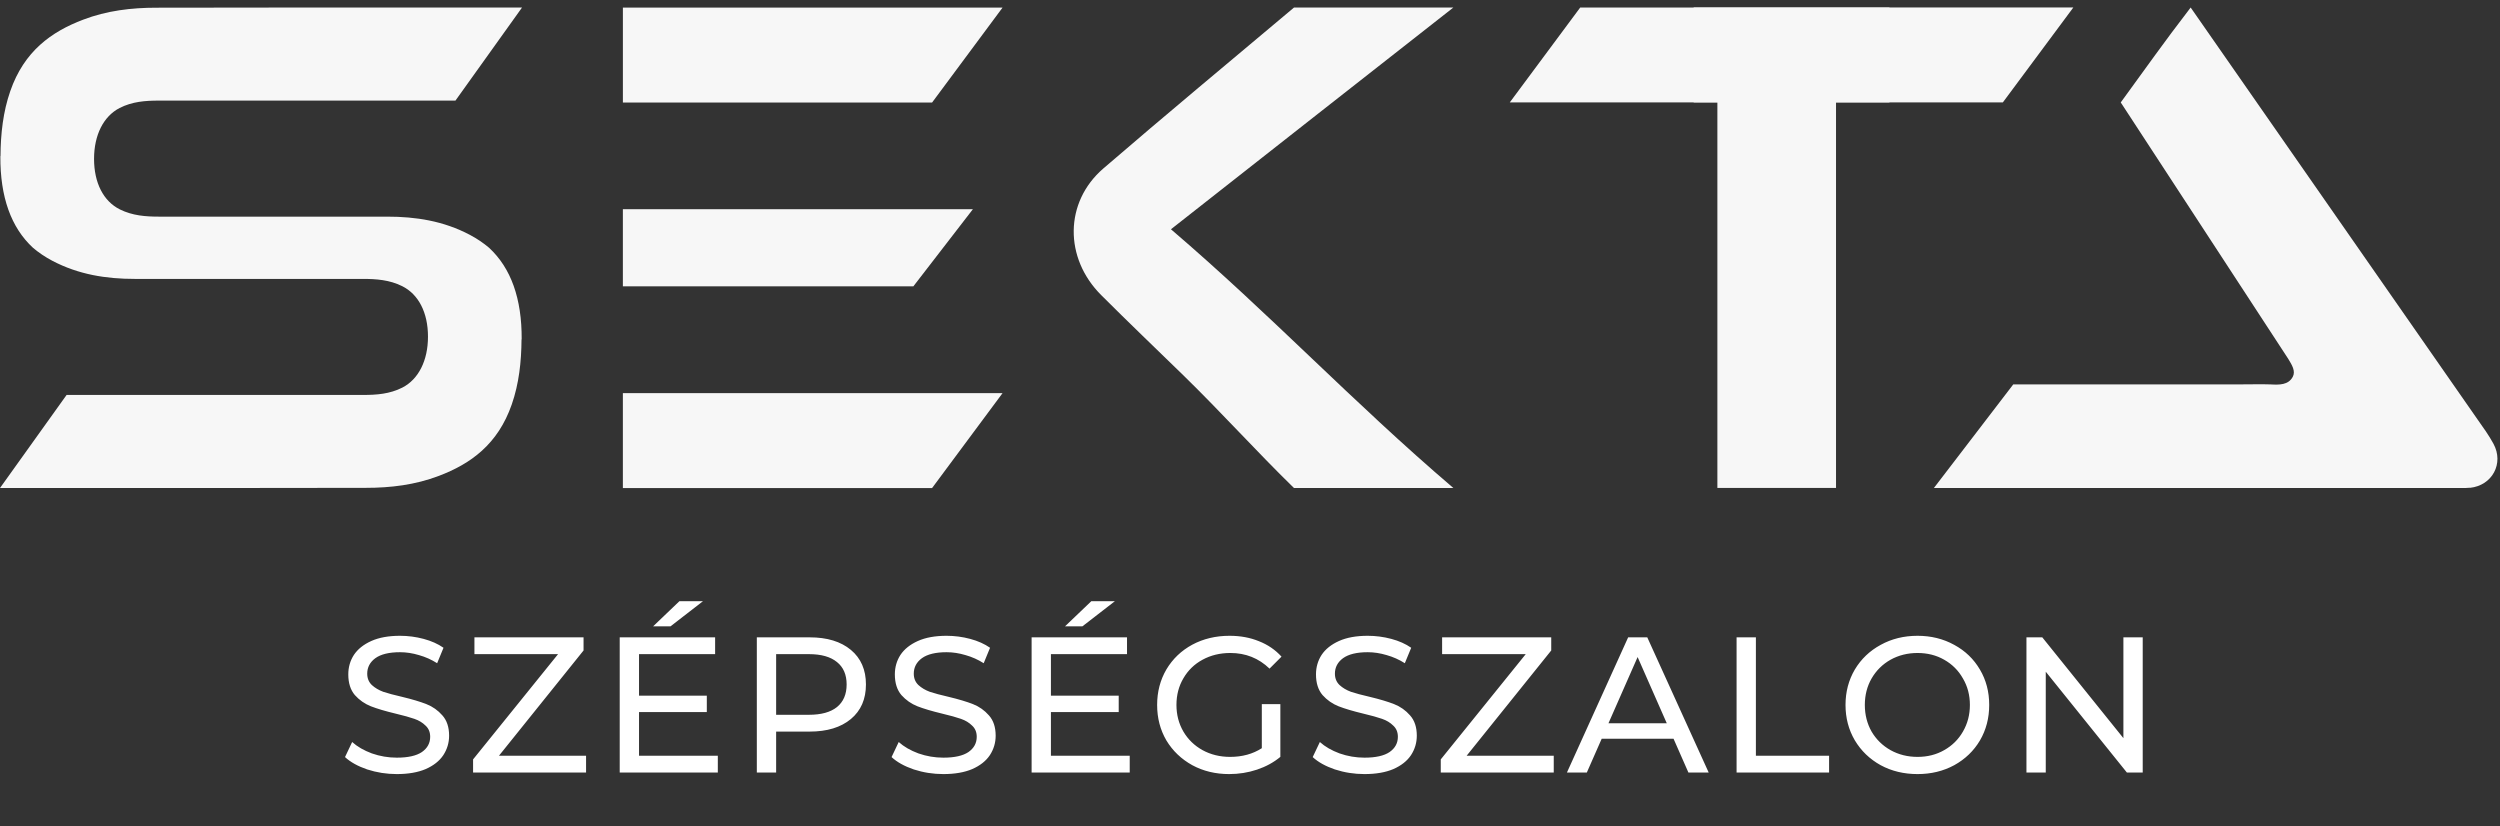
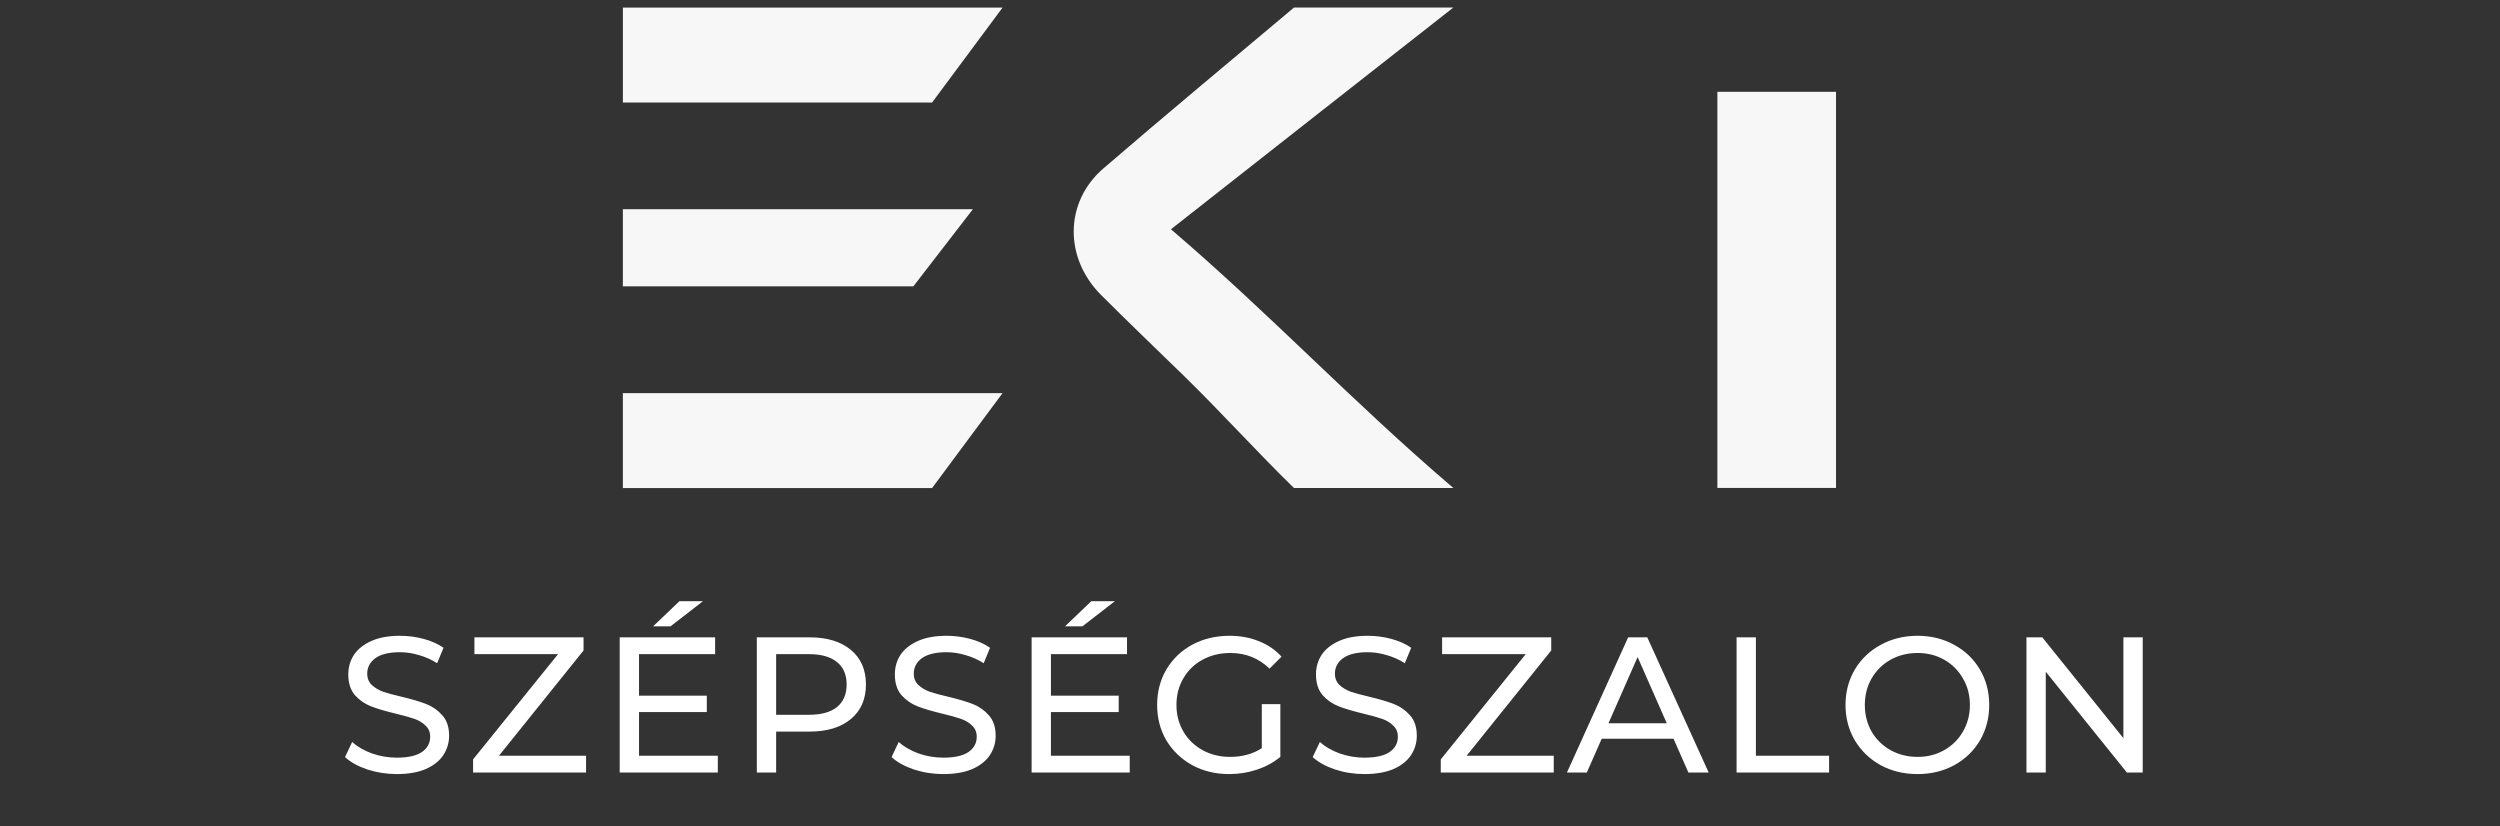
<svg xmlns="http://www.w3.org/2000/svg" width="233" height="77" viewBox="0 0 233 77" fill="none">
  <rect x="0" y="0" width="233" height="77" fill="#333333" stroke="none" />
  <path d="M109.133 21.368C118.532 29.41 125.952 37.369 135.455 45.484H120.599C117.043 42.011 113.876 38.48 110.257 34.949C107.714 32.472 105.147 30.019 102.636 27.508C99.168 24.052 99.2 18.841 102.827 15.706C108.702 10.643 114.665 5.697 120.604 0.701H135.121H135.455C126.789 7.483 117.91 14.479 109.133 21.368Z" fill="#F7F7F7" />
-   <path d="M48.606 31.631C48.593 33.716 48.367 35.767 47.695 37.696C46.403 41.413 43.868 43.227 40.906 44.351C38.689 45.196 36.4 45.467 34.09 45.467C25.093 45.486 16.099 45.485 7.103 45.484C4.853 45.484 2.603 45.483 0.353 45.483H0L6.207 36.809C15.23 36.801 24.851 36.801 33.851 36.809C35.102 36.809 36.333 36.719 37.505 36.12C39.002 35.349 39.888 33.609 39.888 31.377C39.888 29.145 39.016 27.43 37.478 26.667C36.307 26.084 35.069 25.994 33.824 25.994H12.566C9.917 25.994 7.328 25.6 4.858 24.295C4.201 23.947 3.607 23.546 3.073 23.093C1.028 21.203 0.011 18.354 0.034 14.554H0.047C0.06 12.469 0.287 10.418 0.959 8.489C2.25 4.772 4.786 2.959 7.748 1.834C9.964 0.989 12.254 0.718 14.563 0.718C23.561 0.699 32.555 0.7 41.551 0.701C43.8 0.702 46.05 0.702 48.301 0.702H48.653L42.447 9.376C33.424 9.384 23.802 9.384 14.803 9.376C13.551 9.376 12.32 9.466 11.149 10.065C9.651 10.836 8.766 12.576 8.766 14.808C8.766 17.04 9.638 18.755 11.175 19.518C12.347 20.101 13.585 20.191 14.829 20.191H36.088C38.736 20.191 41.326 20.585 43.795 21.89C44.452 22.238 45.046 22.639 45.581 23.093C47.625 24.982 48.642 27.831 48.62 31.631H48.606Z" fill="#F7F7F7" />
-   <path d="M229.302 45.483C229.605 45.483 229.907 45.493 230.21 45.456V45.465C232.272 45.246 233.39 43.197 232.391 41.359C231.96 40.563 231.429 39.832 230.906 39.091L204.17 0.701C201.457 4.24 200.28 5.953 197.654 9.547L213.273 33.459C213.621 34.029 213.964 34.597 213.687 35.118C213.275 35.895 212.412 35.872 211.614 35.827C211.165 35.799 208.954 35.827 208.505 35.827H187.635C185.224 38.972 182.814 42.127 180.238 45.483H181.485H229.302Z" fill="#F7F7F7" />
  <path d="M58.052 19.5H90.672C88.77 21.971 86.935 24.342 85.124 26.688H58.052V19.5Z" fill="#F7F7F7" />
  <path d="M93.436 36.642C91.135 39.738 88.973 42.639 86.868 45.488H58.052V36.642H93.436Z" fill="#F7F7F7" />
  <path d="M93.437 0.709C91.136 3.806 88.974 6.706 86.87 9.556H58.053V0.709H93.437Z" fill="#F7F7F7" />
-   <path d="M193.234 0.697C190.933 3.794 188.771 6.694 186.666 9.543H157.85V0.697H193.234Z" fill="#F7F7F7" />
  <path d="M171.117 8.556C166.971 8.556 163.792 8.556 160.06 8.556V45.478H171.117V8.556Z" fill="#F7F7F7" />
-   <path d="M140.71 9.546C143.011 6.449 145.172 3.549 147.277 0.7H176.094V9.546H140.71Z" fill="#F7F7F7" />
  <path d="M36.979 72.144C36.031 72.144 35.113 72 34.225 71.712C33.349 71.412 32.659 71.028 32.155 70.56L32.821 69.156C33.301 69.588 33.913 69.942 34.657 70.218C35.413 70.482 36.187 70.614 36.979 70.614C38.023 70.614 38.803 70.44 39.319 70.092C39.835 69.732 40.093 69.258 40.093 68.67C40.093 68.238 39.949 67.89 39.661 67.626C39.385 67.35 39.037 67.14 38.617 66.996C38.209 66.852 37.627 66.69 36.871 66.51C35.923 66.282 35.155 66.054 34.567 65.826C33.991 65.598 33.493 65.25 33.073 64.782C32.665 64.302 32.461 63.66 32.461 62.856C32.461 62.184 32.635 61.578 32.983 61.038C33.343 60.498 33.883 60.066 34.603 59.742C35.323 59.418 36.217 59.256 37.285 59.256C38.029 59.256 38.761 59.352 39.481 59.544C40.201 59.736 40.819 60.012 41.335 60.372L40.741 61.812C40.213 61.476 39.649 61.224 39.049 61.056C38.449 60.876 37.861 60.786 37.285 60.786C36.265 60.786 35.497 60.972 34.981 61.344C34.477 61.716 34.225 62.196 34.225 62.784C34.225 63.216 34.369 63.57 34.657 63.846C34.945 64.11 35.299 64.32 35.719 64.476C36.151 64.62 36.733 64.776 37.465 64.944C38.413 65.172 39.175 65.4 39.751 65.628C40.327 65.856 40.819 66.204 41.227 66.672C41.647 67.14 41.857 67.77 41.857 68.562C41.857 69.222 41.677 69.828 41.317 70.38C40.957 70.92 40.411 71.352 39.679 71.676C38.947 71.988 38.047 72.144 36.979 72.144ZM54.621 70.434V72H44.091V70.776L52.011 60.966H44.217V59.4H54.387V60.624L46.503 70.434H54.621ZM66.901 70.434V72H57.757V59.4H66.649V60.966H59.557V64.836H65.875V66.366H59.557V70.434H66.901ZM63.319 56.034H65.515L62.491 58.374H60.871L63.319 56.034ZM75.45 59.4C77.082 59.4 78.366 59.79 79.302 60.57C80.238 61.35 80.706 62.424 80.706 63.792C80.706 65.16 80.238 66.234 79.302 67.014C78.366 67.794 77.082 68.184 75.45 68.184H72.336V72H70.536V59.4H75.45ZM75.396 66.618C76.536 66.618 77.406 66.378 78.006 65.898C78.606 65.406 78.906 64.704 78.906 63.792C78.906 62.88 78.606 62.184 78.006 61.704C77.406 61.212 76.536 60.966 75.396 60.966H72.336V66.618H75.396ZM87.918 72.144C86.97 72.144 86.052 72 85.164 71.712C84.288 71.412 83.598 71.028 83.094 70.56L83.76 69.156C84.24 69.588 84.852 69.942 85.596 70.218C86.352 70.482 87.126 70.614 87.918 70.614C88.962 70.614 89.742 70.44 90.258 70.092C90.774 69.732 91.032 69.258 91.032 68.67C91.032 68.238 90.888 67.89 90.6 67.626C90.324 67.35 89.976 67.14 89.556 66.996C89.148 66.852 88.566 66.69 87.81 66.51C86.862 66.282 86.094 66.054 85.506 65.826C84.93 65.598 84.432 65.25 84.012 64.782C83.604 64.302 83.4 63.66 83.4 62.856C83.4 62.184 83.574 61.578 83.922 61.038C84.282 60.498 84.822 60.066 85.542 59.742C86.262 59.418 87.156 59.256 88.224 59.256C88.968 59.256 89.7 59.352 90.42 59.544C91.14 59.736 91.758 60.012 92.274 60.372L91.68 61.812C91.152 61.476 90.588 61.224 89.988 61.056C89.388 60.876 88.8 60.786 88.224 60.786C87.204 60.786 86.436 60.972 85.92 61.344C85.416 61.716 85.164 62.196 85.164 62.784C85.164 63.216 85.308 63.57 85.596 63.846C85.884 64.11 86.238 64.32 86.658 64.476C87.09 64.62 87.672 64.776 88.404 64.944C89.352 65.172 90.114 65.4 90.69 65.628C91.266 65.856 91.758 66.204 92.166 66.672C92.586 67.14 92.796 67.77 92.796 68.562C92.796 69.222 92.616 69.828 92.256 70.38C91.896 70.92 91.35 71.352 90.618 71.676C89.886 71.988 88.986 72.144 87.918 72.144ZM105.29 70.434V72H96.146V59.4H105.038V60.966H97.946V64.836H104.264V66.366H97.946V70.434H105.29ZM101.708 56.034H103.904L100.88 58.374H99.26L101.708 56.034ZM117.601 65.628H119.329V70.542C118.705 71.058 117.979 71.454 117.151 71.73C116.323 72.006 115.459 72.144 114.559 72.144C113.287 72.144 112.141 71.868 111.121 71.316C110.101 70.752 109.297 69.984 108.709 69.012C108.133 68.028 107.845 66.924 107.845 65.7C107.845 64.476 108.133 63.372 108.709 62.388C109.297 61.404 110.101 60.636 111.121 60.084C112.153 59.532 113.311 59.256 114.595 59.256C115.603 59.256 116.515 59.424 117.331 59.76C118.159 60.084 118.861 60.564 119.437 61.2L118.321 62.316C117.313 61.344 116.095 60.858 114.667 60.858C113.707 60.858 112.843 61.068 112.075 61.488C111.319 61.896 110.725 62.472 110.293 63.216C109.861 63.948 109.645 64.776 109.645 65.7C109.645 66.612 109.861 67.44 110.293 68.184C110.725 68.916 111.319 69.492 112.075 69.912C112.843 70.332 113.701 70.542 114.649 70.542C115.777 70.542 116.761 70.272 117.601 69.732V65.628ZM127.168 72.144C126.22 72.144 125.302 72 124.414 71.712C123.538 71.412 122.848 71.028 122.344 70.56L123.01 69.156C123.49 69.588 124.102 69.942 124.846 70.218C125.602 70.482 126.376 70.614 127.168 70.614C128.212 70.614 128.992 70.44 129.508 70.092C130.024 69.732 130.282 69.258 130.282 68.67C130.282 68.238 130.138 67.89 129.85 67.626C129.574 67.35 129.226 67.14 128.806 66.996C128.398 66.852 127.816 66.69 127.06 66.51C126.112 66.282 125.344 66.054 124.756 65.826C124.18 65.598 123.682 65.25 123.262 64.782C122.854 64.302 122.65 63.66 122.65 62.856C122.65 62.184 122.824 61.578 123.172 61.038C123.532 60.498 124.072 60.066 124.792 59.742C125.512 59.418 126.406 59.256 127.474 59.256C128.218 59.256 128.95 59.352 129.67 59.544C130.39 59.736 131.008 60.012 131.524 60.372L130.93 61.812C130.402 61.476 129.838 61.224 129.238 61.056C128.638 60.876 128.05 60.786 127.474 60.786C126.454 60.786 125.686 60.972 125.17 61.344C124.666 61.716 124.414 62.196 124.414 62.784C124.414 63.216 124.558 63.57 124.846 63.846C125.134 64.11 125.488 64.32 125.908 64.476C126.34 64.62 126.922 64.776 127.654 64.944C128.602 65.172 129.364 65.4 129.94 65.628C130.516 65.856 131.008 66.204 131.416 66.672C131.836 67.14 132.046 67.77 132.046 68.562C132.046 69.222 131.866 69.828 131.506 70.38C131.146 70.92 130.6 71.352 129.868 71.676C129.136 71.988 128.236 72.144 127.168 72.144ZM144.809 70.434V72H134.279V70.776L142.199 60.966H134.405V59.4H144.575V60.624L136.691 70.434H144.809ZM155.974 68.85H149.278L147.892 72H146.038L151.744 59.4H153.526L159.25 72H157.36L155.974 68.85ZM155.344 67.41L152.626 61.236L149.908 67.41H155.344ZM161.849 59.4H163.649V70.434H170.471V72H161.849V59.4ZM178.716 72.144C177.444 72.144 176.298 71.868 175.278 71.316C174.258 70.752 173.454 69.978 172.866 68.994C172.29 68.01 172.002 66.912 172.002 65.7C172.002 64.488 172.29 63.39 172.866 62.406C173.454 61.422 174.258 60.654 175.278 60.102C176.298 59.538 177.444 59.256 178.716 59.256C179.976 59.256 181.116 59.538 182.136 60.102C183.156 60.654 183.954 61.422 184.53 62.406C185.106 63.378 185.394 64.476 185.394 65.7C185.394 66.924 185.106 68.028 184.53 69.012C183.954 69.984 183.156 70.752 182.136 71.316C181.116 71.868 179.976 72.144 178.716 72.144ZM178.716 70.542C179.64 70.542 180.468 70.332 181.2 69.912C181.944 69.492 182.526 68.916 182.946 68.184C183.378 67.44 183.594 66.612 183.594 65.7C183.594 64.788 183.378 63.966 182.946 63.234C182.526 62.49 181.944 61.908 181.2 61.488C180.468 61.068 179.64 60.858 178.716 60.858C177.792 60.858 176.952 61.068 176.196 61.488C175.452 61.908 174.864 62.49 174.432 63.234C174.012 63.966 173.802 64.788 173.802 65.7C173.802 66.612 174.012 67.44 174.432 68.184C174.864 68.916 175.452 69.492 176.196 69.912C176.952 70.332 177.792 70.542 178.716 70.542ZM199.701 59.4V72H198.225L190.665 62.604V72H188.865V59.4H190.341L197.901 68.796V59.4H199.701Z" fill="white" />
</svg>